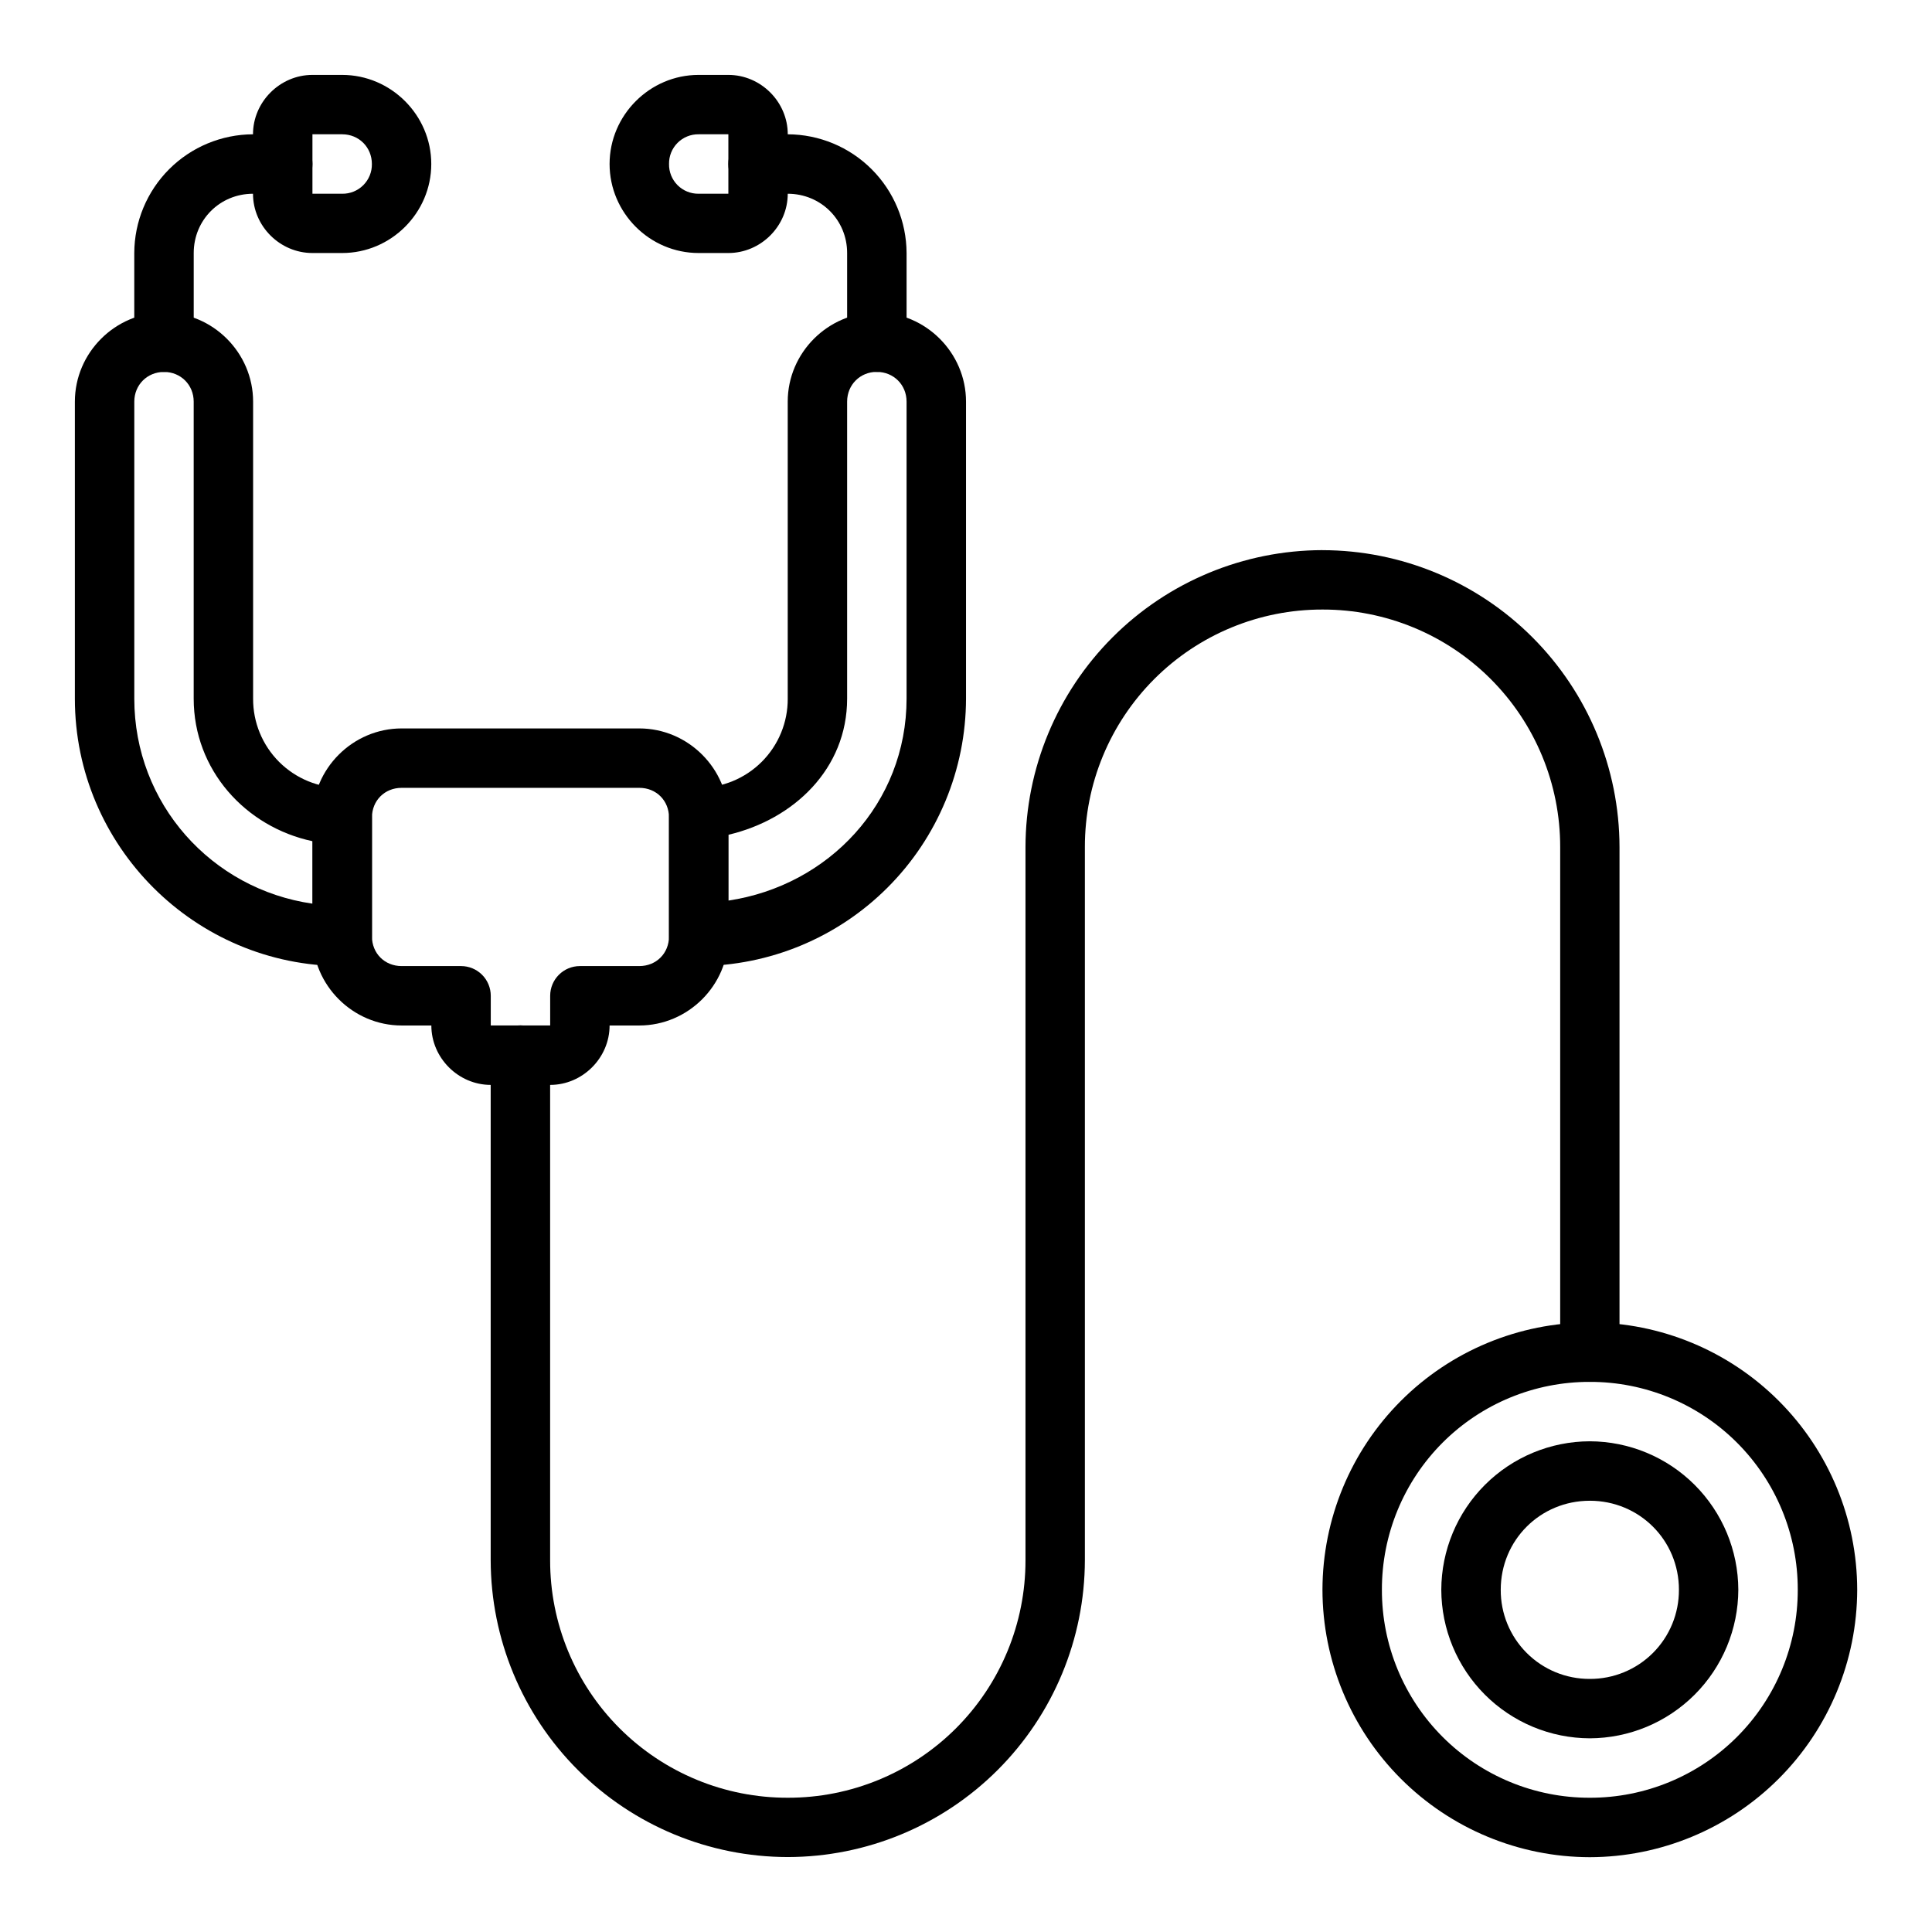
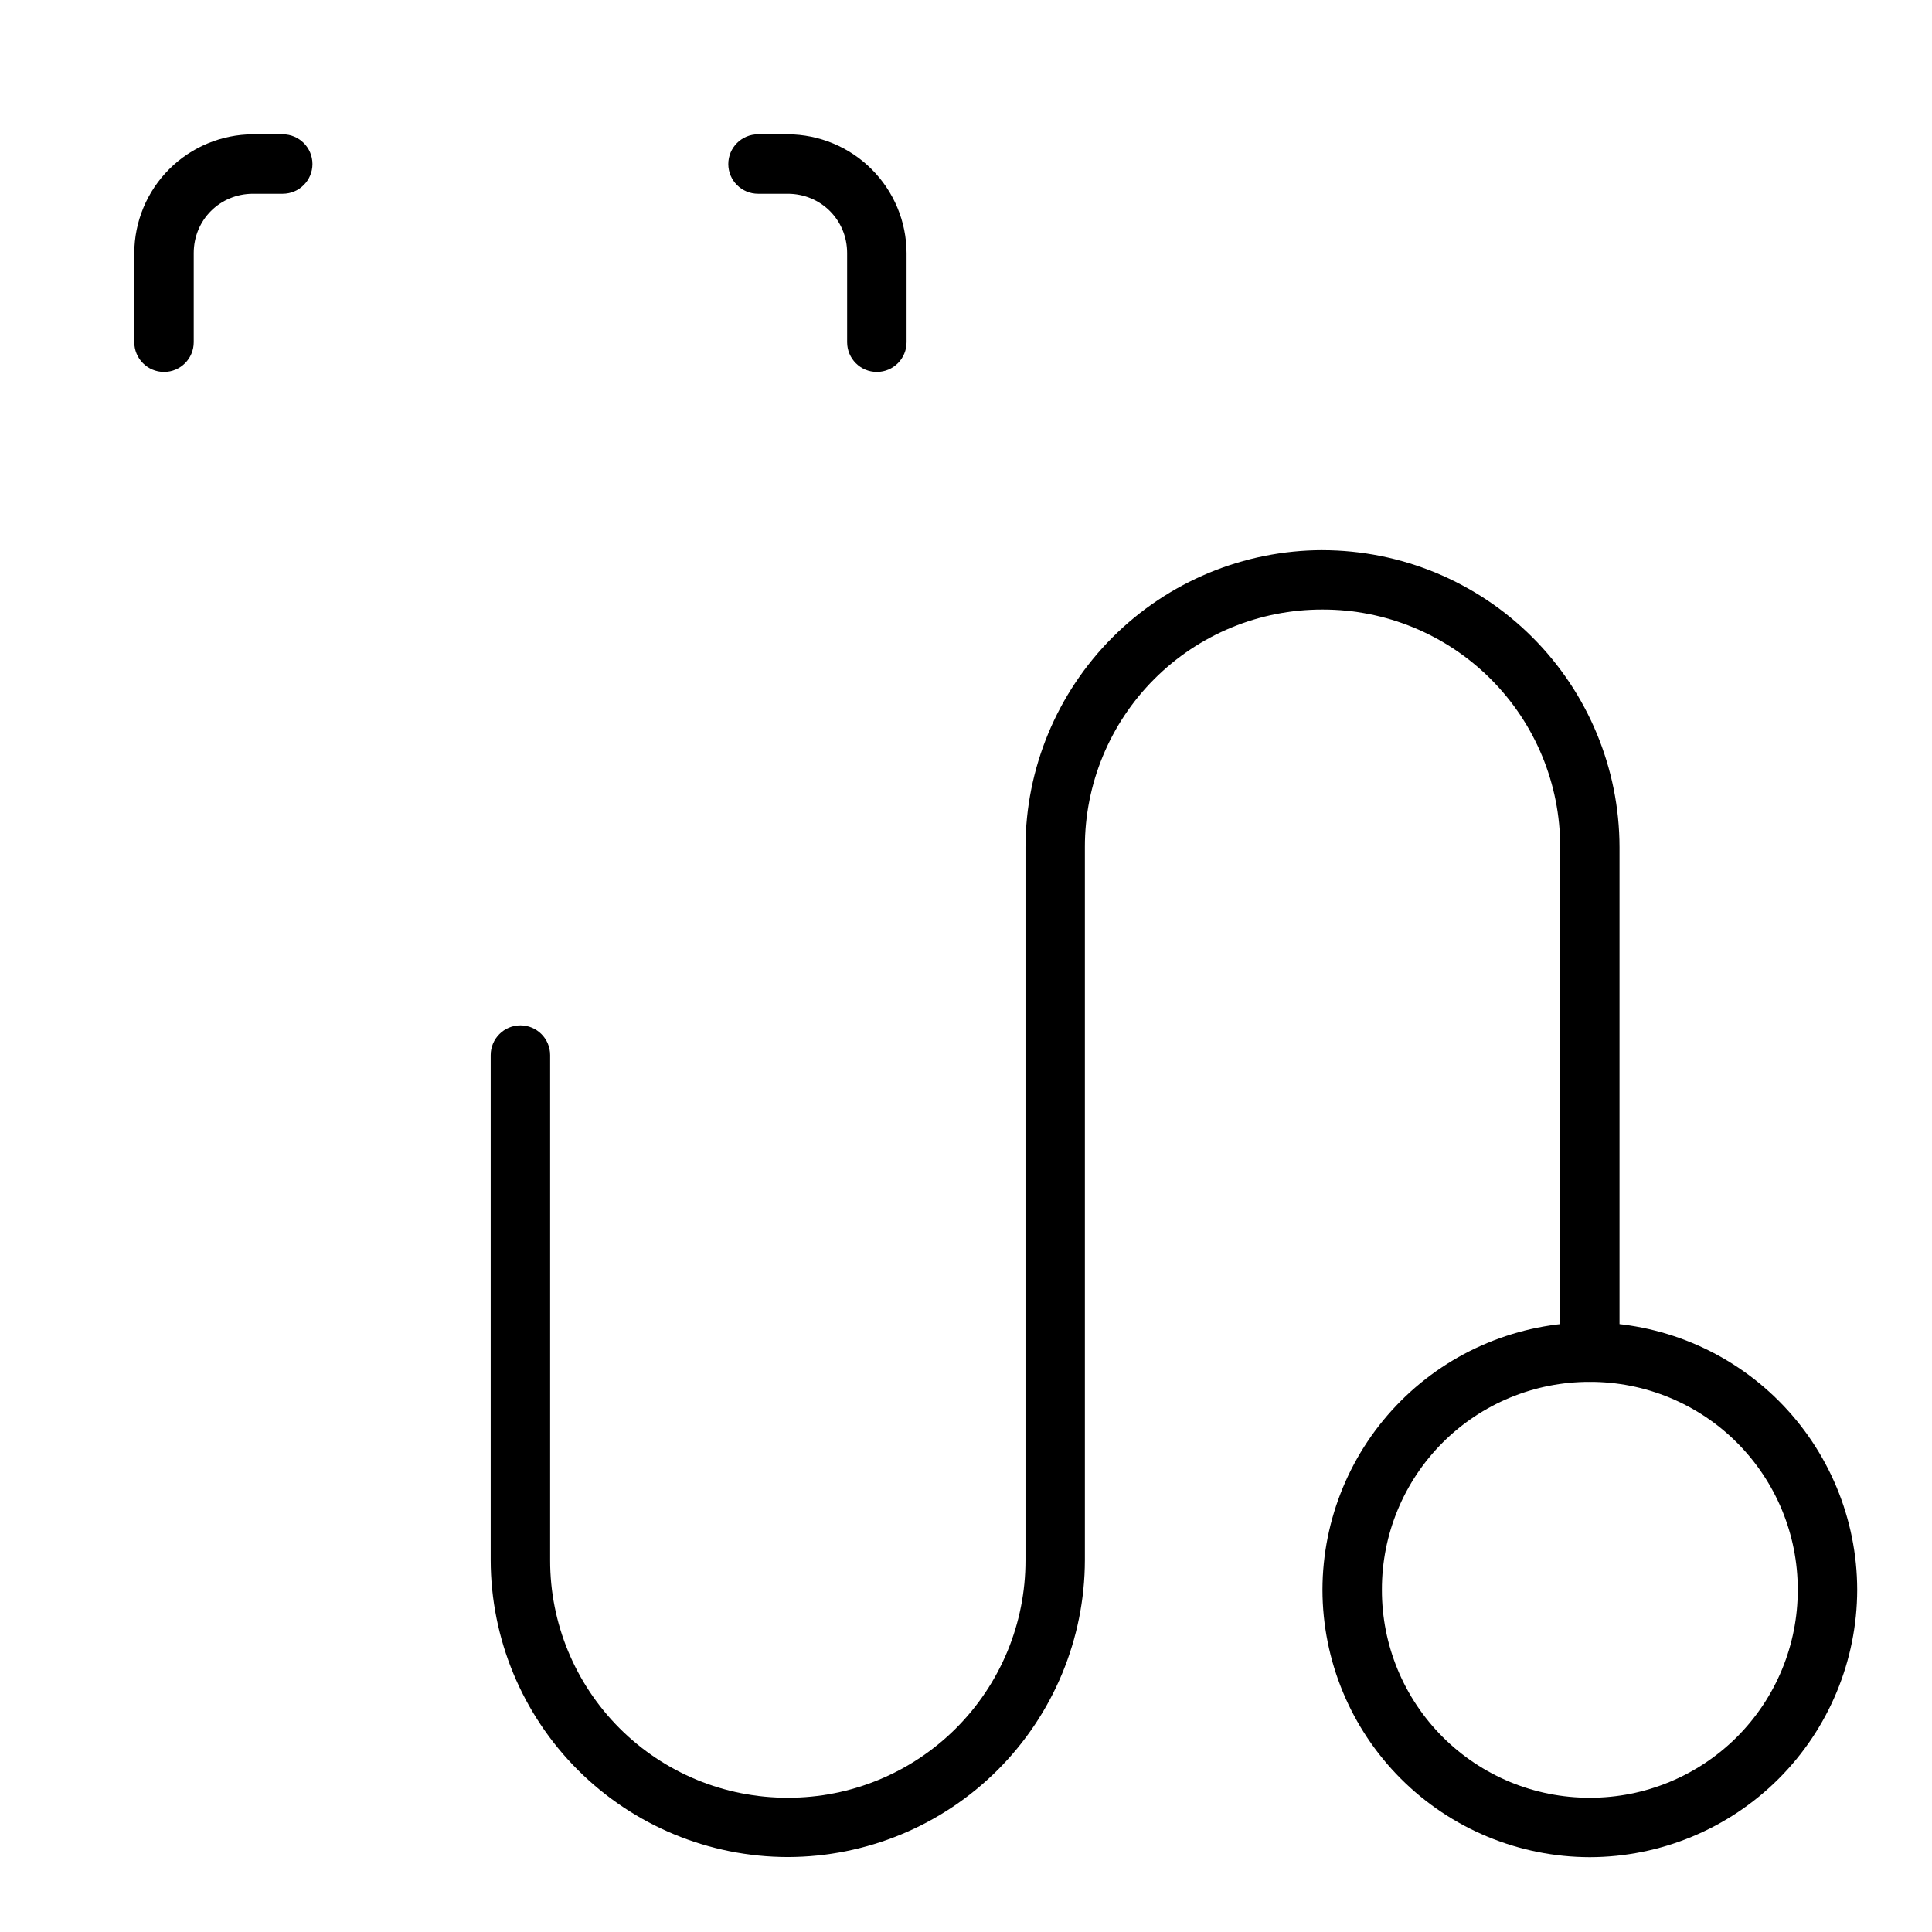
<svg xmlns="http://www.w3.org/2000/svg" fill="#000000" width="800px" height="800px" version="1.1" viewBox="144 144 512 512">
  <g fill-rule="evenodd">
-     <path d="m187.46 226.82c-12.949 0-23.617 10.668-23.617 23.617v78.727c0 39.035 31.816 70.855 70.855 70.855h-0.004c2.09 0 4.094-0.828 5.57-2.305 1.477-1.477 2.305-3.481 2.305-5.566v-31.492c0-2.09-0.828-4.09-2.305-5.566-1.477-1.477-3.481-2.305-5.57-2.305-6.273 0.031-12.297-2.449-16.734-6.883-4.434-4.438-6.914-10.465-6.883-16.738v-78.727c0-12.949-10.668-23.617-23.617-23.617zm0 15.746c4.441 0 7.871 3.434 7.871 7.871v78.727c0 18.859 13.715 33.988 31.492 37.766v16.551c-26.738-3.828-47.234-26.484-47.234-54.316v-78.727c0-4.441 3.434-7.871 7.871-7.871z" />
-     <path d="m250.44 337.04c-12.949 0-23.617 10.668-23.617 23.617v31.492c0 12.949 10.668 23.617 23.617 23.617h7.871c0 8.586 7.16 15.746 15.746 15.746h15.746c8.586 0 15.746-7.16 15.746-15.746h7.871c12.949 0 23.617-10.668 23.617-23.617v-31.492c0-12.949-10.668-23.617-23.617-23.617zm0 15.746h62.98c4.5 0 7.871 3.375 7.871 7.871v31.492c0 4.5-3.375 7.871-7.871 7.871h-15.746 0.004c-4.348 0-7.875 3.523-7.875 7.871v7.871h-15.746v-7.871c0-2.086-0.828-4.09-2.305-5.566-1.477-1.477-3.477-2.305-5.566-2.305h-15.746c-4.5 0-7.871-3.375-7.871-7.871v-31.492c0-4.5 3.375-7.871 7.871-7.871z" />
    <path d="m211.05 179.59c-8.336 0.027-16.324 3.352-22.219 9.246s-9.219 13.883-9.246 22.219v23.625c0 4.356 3.531 7.883 7.887 7.883 4.348-0.008 7.867-3.535 7.867-7.883v-23.625c0-8.777 6.934-15.711 15.711-15.711h7.887c4.348-0.008 7.867-3.535 7.867-7.883-0.008-4.348-3.535-7.871-7.883-7.871z" />
-     <path d="m226.8 163.85c-8.598 0-15.754 7.141-15.754 15.738v15.754c0 8.598 7.141 15.711 15.754 15.711h7.883c12.941 0 23.609-10.637 23.609-23.594 0-12.941-10.668-23.609-23.625-23.609zm0 15.738h7.883c4.434 0 7.871 3.438 7.871 7.883v0.004c0.031 2.098-0.793 4.117-2.277 5.602-1.484 1.48-3.508 2.301-5.606 2.266h-7.871zm149.58 47.219c-12.941 0-23.625 10.668-23.625 23.625v78.695h0.004c0.035 6.281-2.441 12.312-6.879 16.75-4.438 4.441-10.469 6.922-16.746 6.891-4.336 0.023-7.84 3.547-7.84 7.883v31.48c0 4.336 3.504 7.859 7.84 7.883 18.785-0.035 36.793-7.512 50.074-20.797 13.285-13.281 20.762-31.289 20.797-50.074v-78.711c0-12.941-10.68-23.625-23.625-23.625zm0 15.754c4.434 0 7.871 3.422 7.871 7.871v78.695c0 27.746-20.648 49.582-47.246 53.539v-17.434c17.391-4.078 31.492-17.508 31.492-36.09v-78.711c0-4.449 3.438-7.883 7.883-7.883z" />
    <path d="m344.89 179.59c-4.352 0-7.883 3.531-7.883 7.887 0.008 4.348 3.535 7.867 7.883 7.867h7.871c8.777 0 15.738 6.934 15.738 15.711v23.625c0 4.356 3.531 7.883 7.887 7.883 4.348-0.008 7.867-3.535 7.867-7.883v-23.625c-0.035-8.34-3.363-16.324-9.266-22.219-5.898-5.894-13.887-9.219-22.227-9.246z" />
-     <path d="m329.14 163.85c-12.941 0-23.594 10.668-23.594 23.609 0 12.957 10.637 23.594 23.594 23.594h7.883c8.582 0 15.738-7.109 15.738-15.711l0.004-15.754c0-8.598-7.141-15.738-15.754-15.738zm0 15.738h7.883v15.754h-7.883c-2.094 0.031-4.113-0.793-5.59-2.277-1.477-1.488-2.289-3.512-2.25-5.606-0.035-2.094 0.777-4.109 2.254-5.594 1.477-1.484 3.492-2.305 5.586-2.277zm236.17 346.37c-10.43 0.027-20.422 4.184-27.797 11.555-7.371 7.375-11.527 17.367-11.555 27.797 0.027 10.426 4.184 20.422 11.555 27.797 7.375 7.375 17.367 11.535 27.797 11.566 10.426-0.035 20.418-4.195 27.793-11.57s11.535-17.367 11.57-27.793c-0.031-10.43-4.191-20.422-11.566-27.797-7.375-7.371-17.371-11.527-27.797-11.555zm0 15.754c13.137 0 23.625 10.457 23.625 23.594l-0.004 0.004c0.031 6.273-2.445 12.301-6.883 16.738s-10.465 6.914-16.738 6.883c-6.273 0.027-12.297-2.453-16.727-6.891-4.434-4.438-6.906-10.461-6.871-16.73 0-13.137 10.457-23.594 23.594-23.594z" />
-     <path d="m565.31 494.46c-18.781 0.031-36.781 7.504-50.059 20.785-13.281 13.277-20.754 31.277-20.785 50.059 0.023 18.781 7.492 36.789 20.773 50.074 13.281 13.285 31.285 20.766 50.07 20.797 18.785-0.035 36.789-7.516 50.074-20.797 13.281-13.285 20.762-31.289 20.797-50.074-0.031-18.785-7.512-36.789-20.797-50.07-13.285-13.281-31.293-20.75-50.074-20.773zm0 15.754c14.621-0.035 28.656 5.758 39 16.094 10.344 10.34 16.145 24.371 16.117 38.996 0.027 14.625-5.773 28.66-16.113 39.004-10.344 10.34-24.379 16.141-39.004 16.113-14.625 0.027-28.656-5.773-38.996-16.117-10.336-10.344-16.129-24.379-16.094-39-0.035-14.621 5.758-28.656 16.094-38.996 10.34-10.336 24.375-16.129 38.996-16.094z" />
+     <path d="m565.31 494.46c-18.781 0.031-36.781 7.504-50.059 20.785-13.281 13.277-20.754 31.277-20.785 50.059 0.023 18.781 7.492 36.789 20.773 50.074 13.281 13.285 31.285 20.766 50.07 20.797 18.785-0.035 36.789-7.516 50.074-20.797 13.281-13.285 20.762-31.289 20.797-50.074-0.031-18.785-7.512-36.789-20.797-50.07-13.285-13.281-31.293-20.75-50.074-20.773m0 15.754c14.621-0.035 28.656 5.758 39 16.094 10.344 10.34 16.145 24.371 16.117 38.996 0.027 14.625-5.773 28.66-16.113 39.004-10.344 10.34-24.379 16.141-39.004 16.113-14.625 0.027-28.656-5.773-38.996-16.117-10.336-10.344-16.129-24.379-16.094-39-0.035-14.621 5.758-28.656 16.094-38.996 10.34-10.336 24.375-16.129 38.996-16.094z" />
    <path d="m494.46 289.79c-20.863 0.035-40.863 8.34-55.613 23.094-14.75 14.754-23.051 34.754-23.082 55.617v188.96c0.027 16.711-6.606 32.75-18.426 44.562-11.824 11.812-27.863 18.434-44.578 18.395-16.711 0.035-32.746-6.586-44.562-18.402-11.816-11.812-18.441-27.848-18.41-44.555v-133.86c-0.008-4.344-3.527-7.863-7.871-7.871-4.352 0-7.883 3.531-7.883 7.883v133.83c0.035 20.863 8.34 40.867 23.098 55.617 14.758 14.754 34.762 23.051 55.629 23.078 20.867-0.027 40.871-8.324 55.633-23.078 14.758-14.75 23.07-34.75 23.109-55.617v-188.95c-0.031-16.707 6.59-32.738 18.402-44.551 11.816-11.816 27.848-18.438 44.555-18.406 16.715-0.039 32.754 6.578 44.578 18.395 11.82 11.812 18.453 27.852 18.426 44.562v133.83c0 4.336 3.5 7.859 7.84 7.883 4.352 0 7.883-3.531 7.883-7.883v-133.83c-0.035-20.863-8.344-40.867-23.098-55.617-14.758-14.754-34.762-23.051-55.629-23.078z" />
  </g>
</svg>